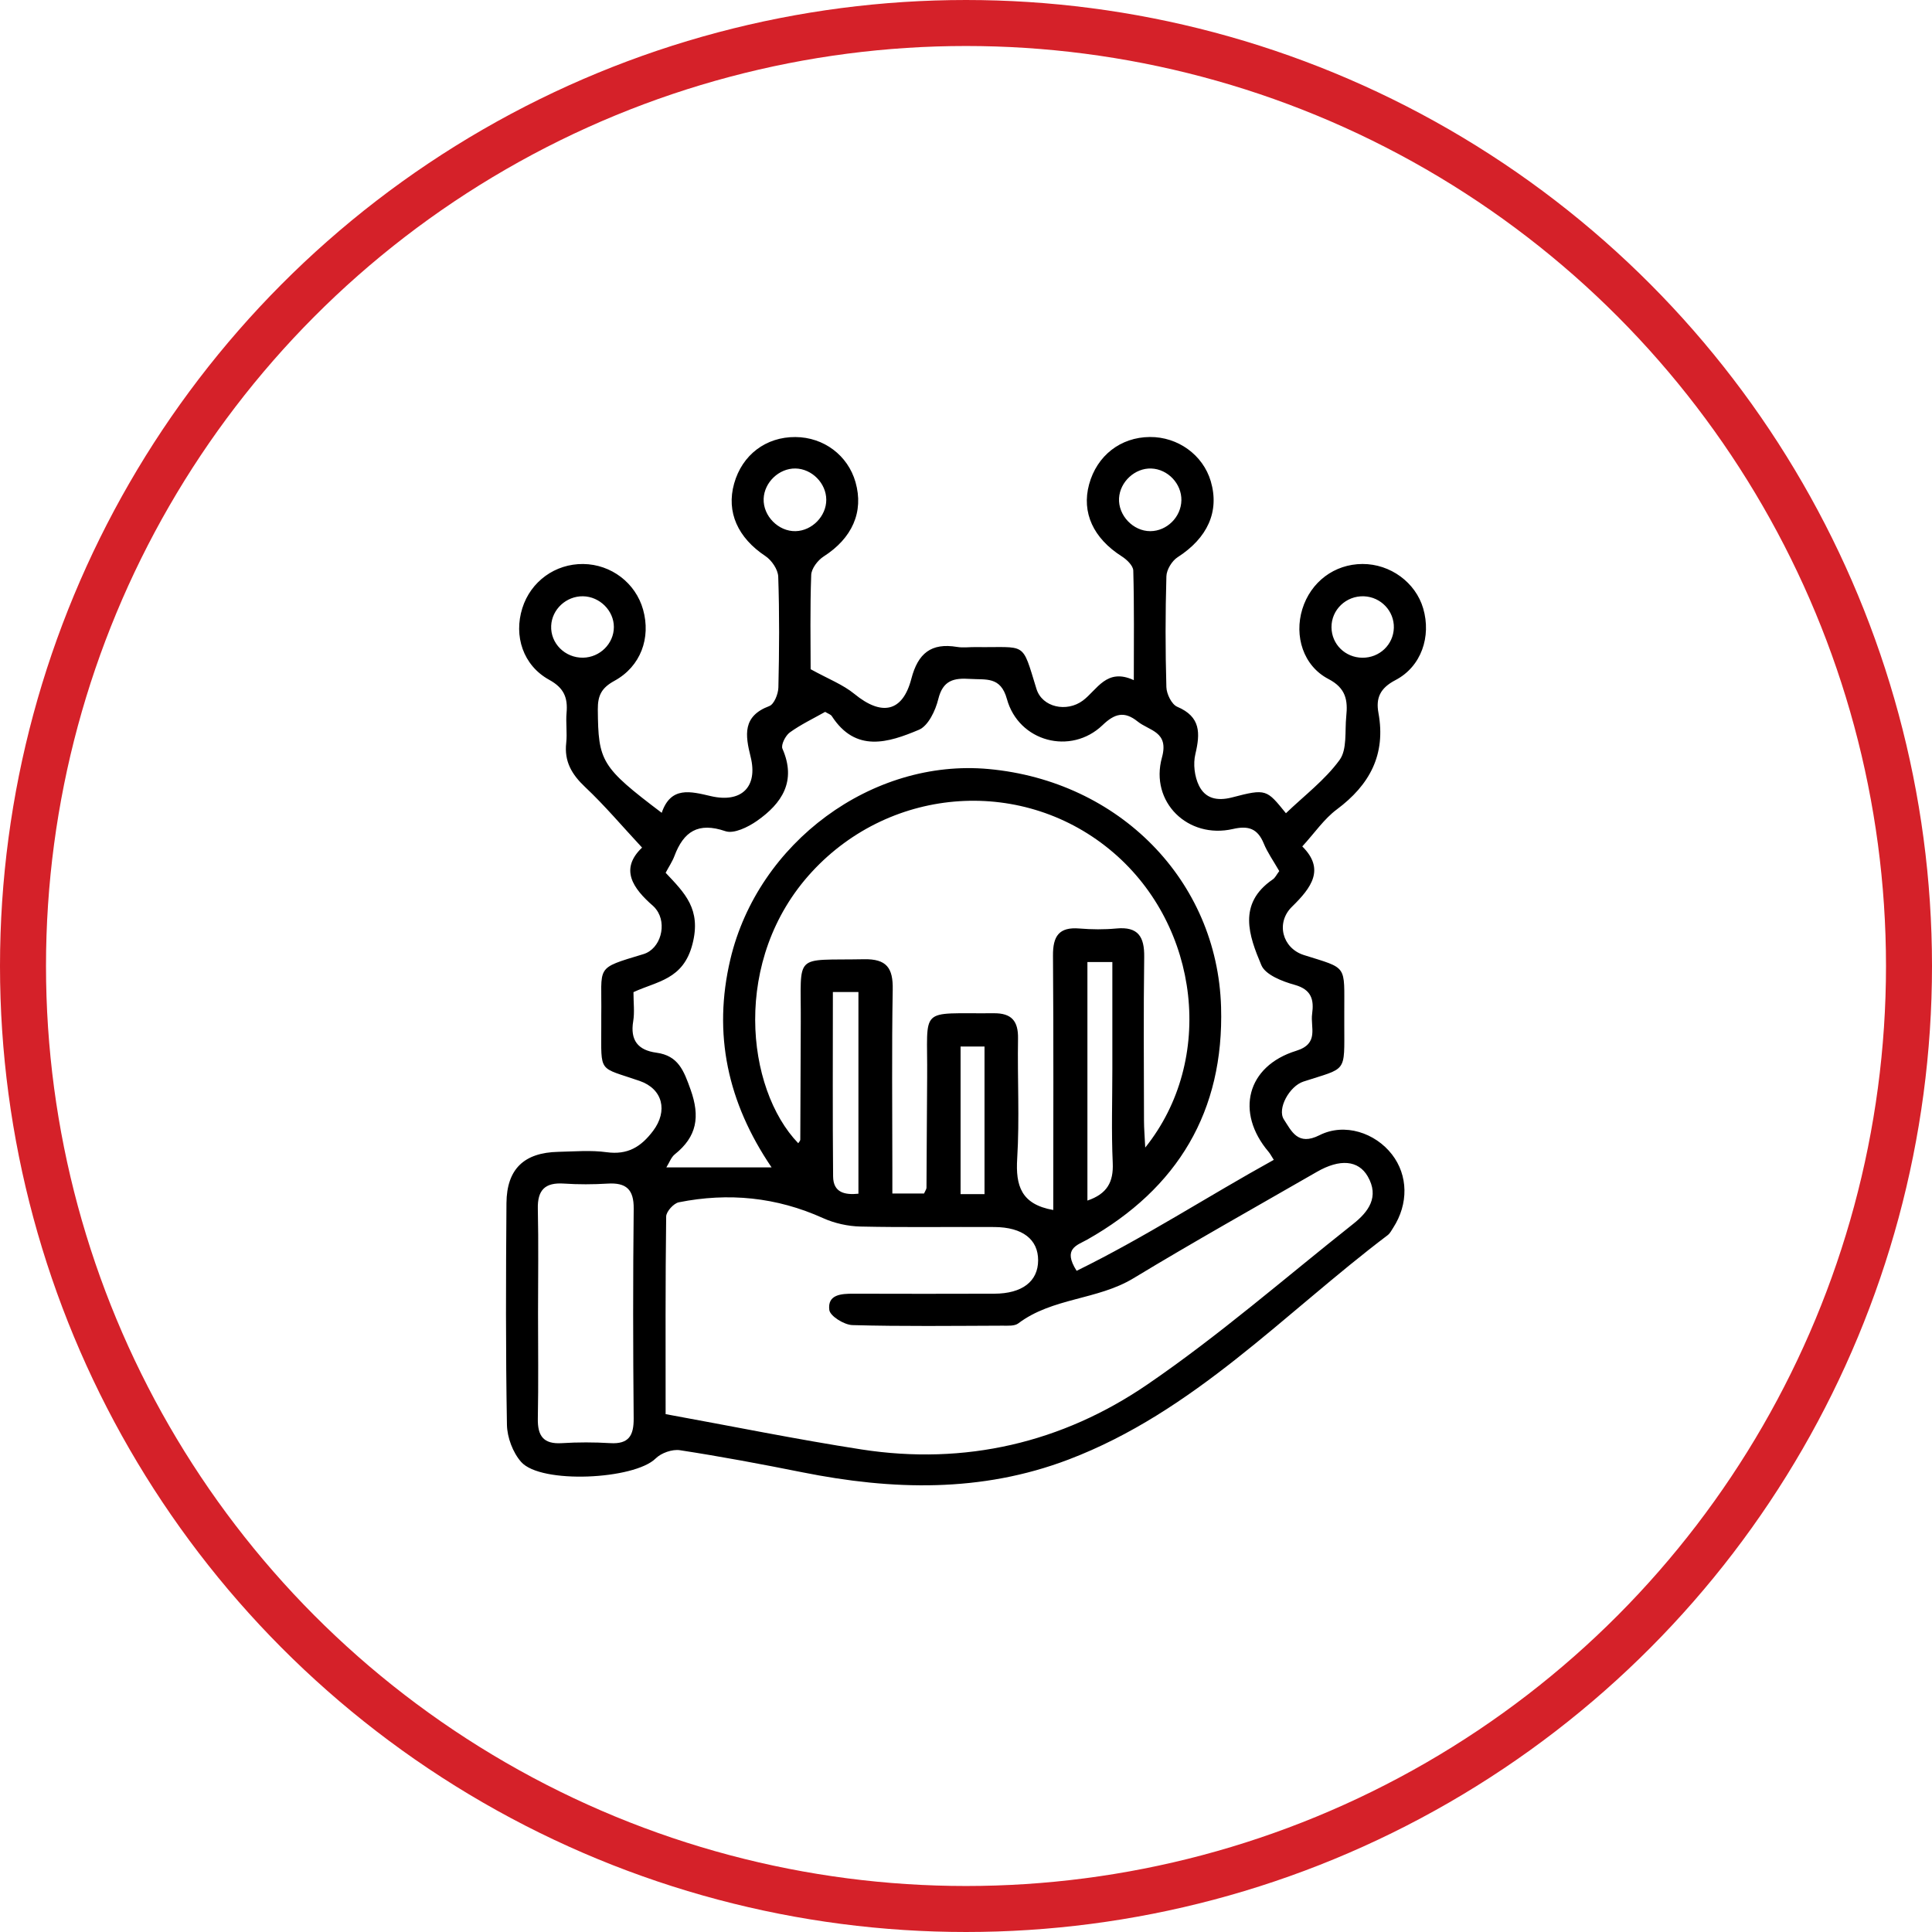
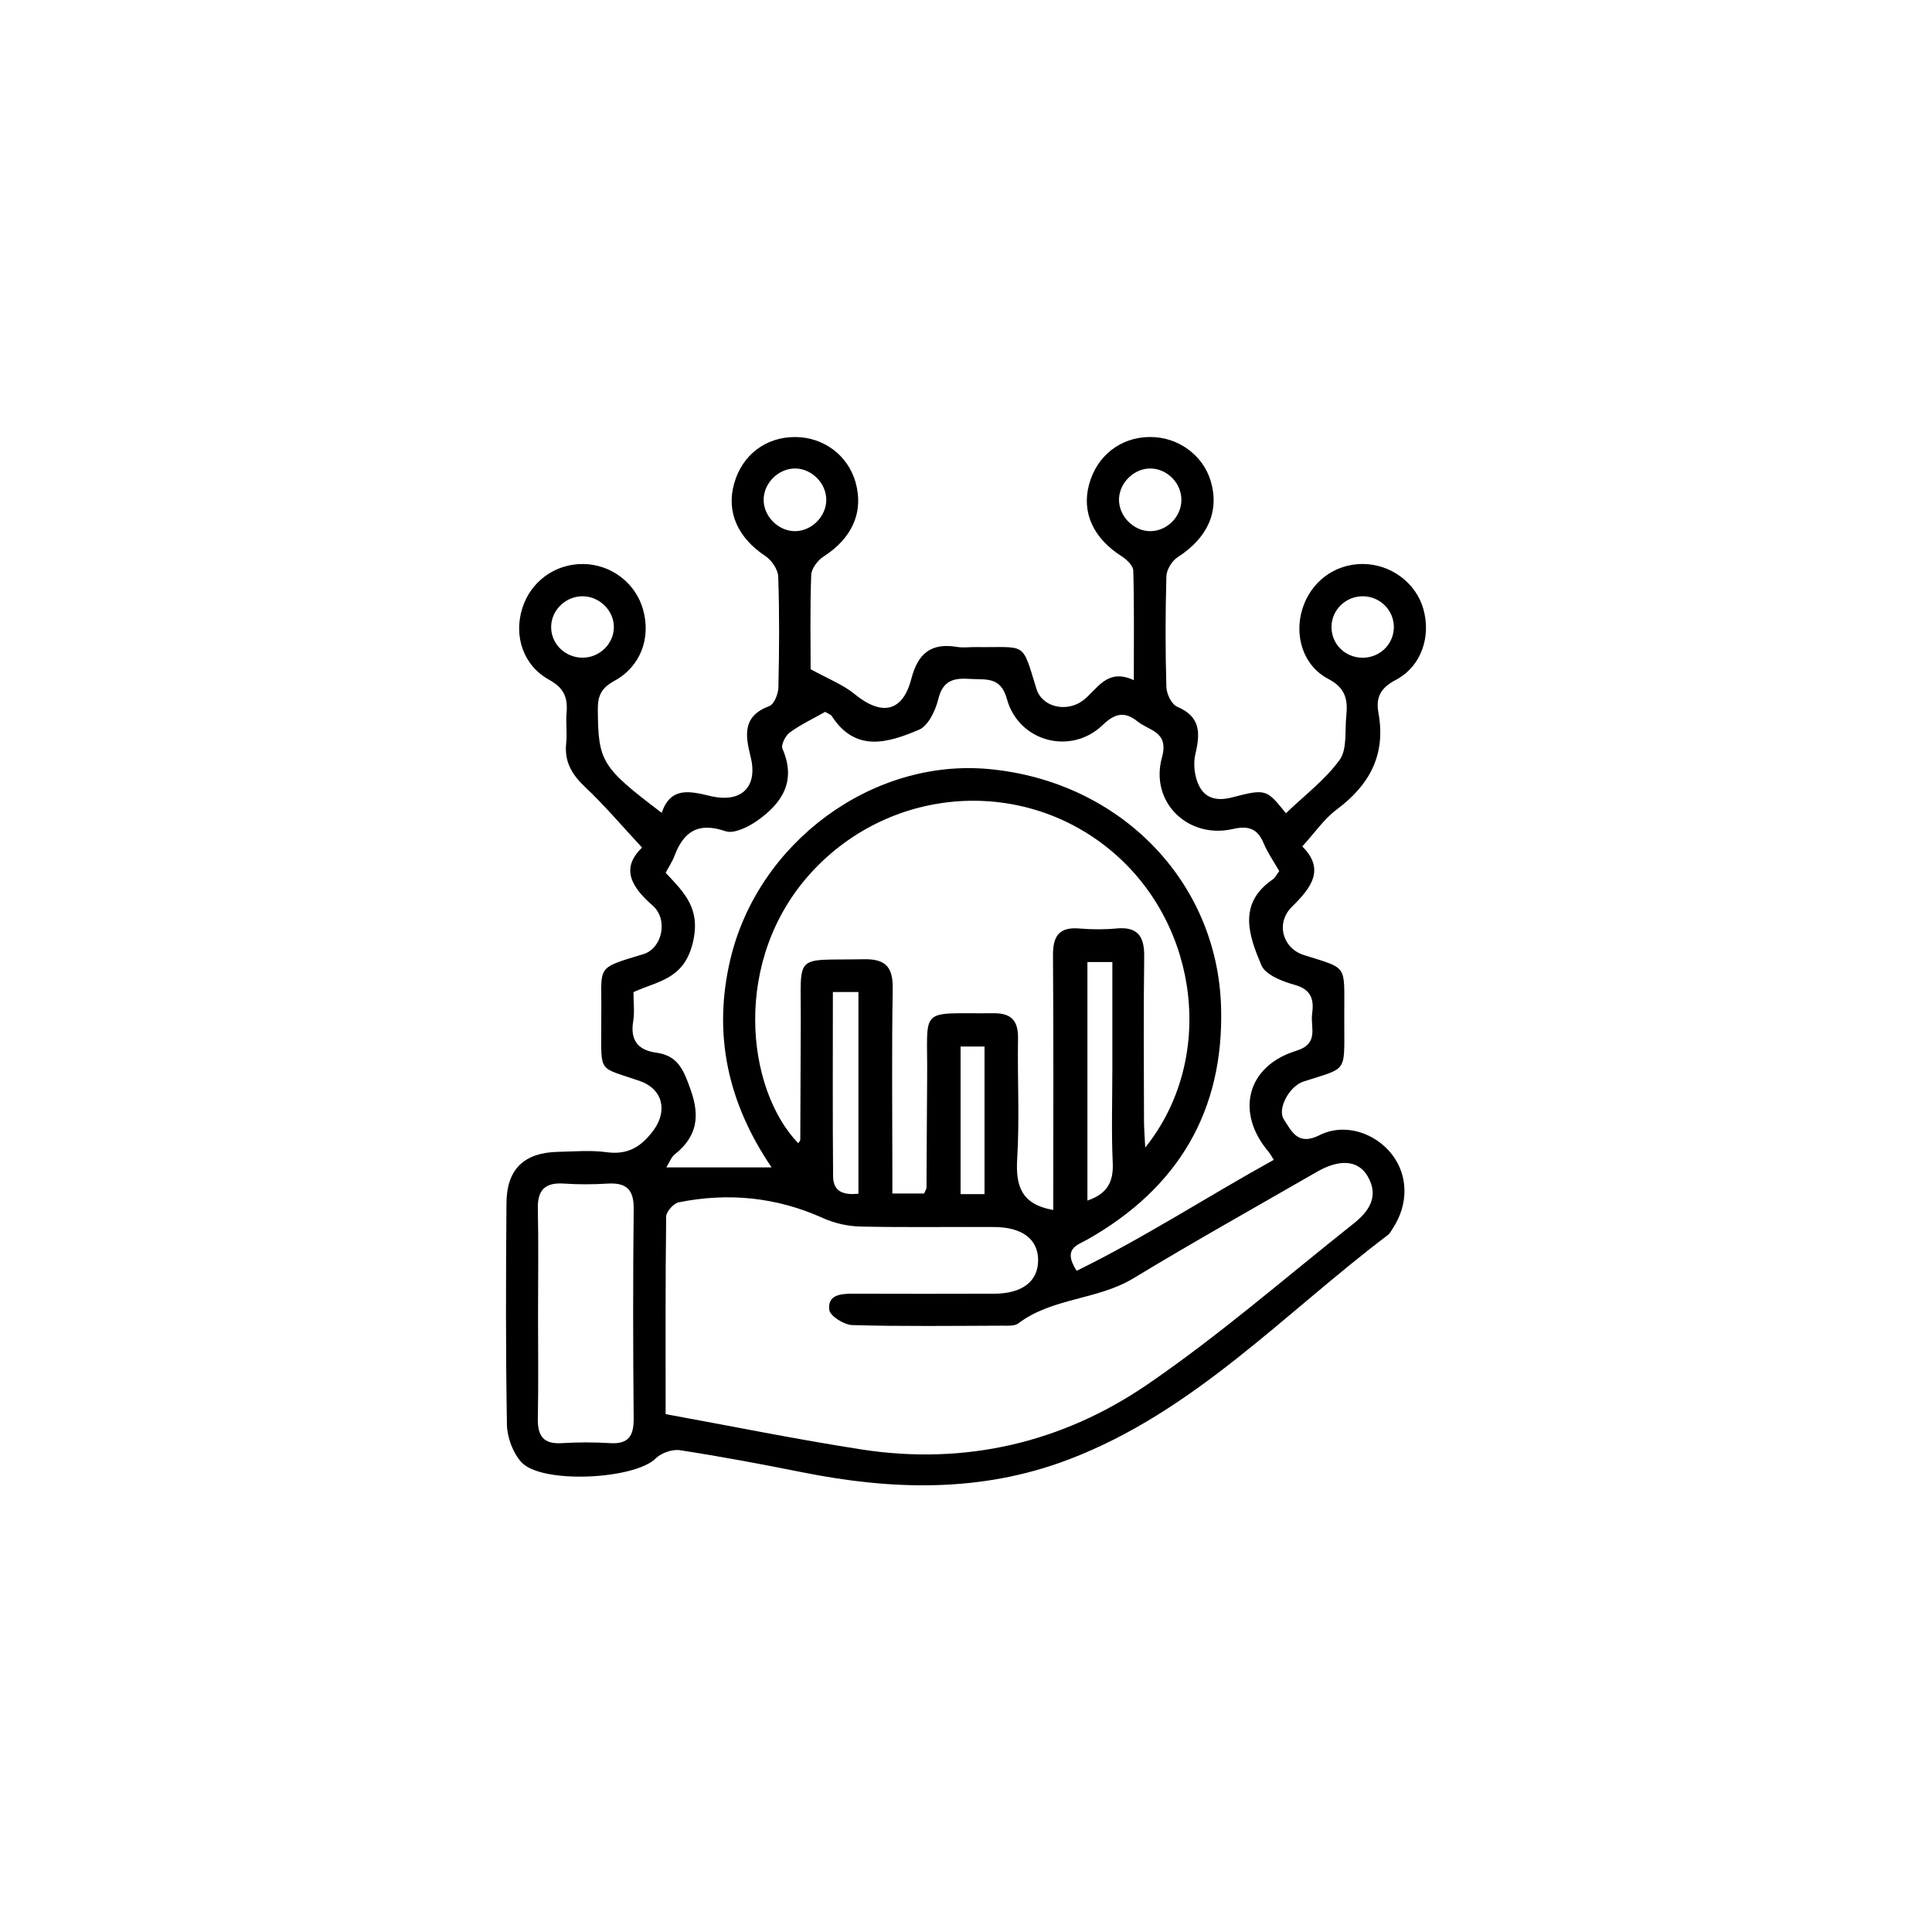
<svg xmlns="http://www.w3.org/2000/svg" width="84" height="84" viewBox="0 0 84 84" fill="none">
-   <circle cx="42" cy="42" r="41" stroke="#D52129" stroke-width="2" />
  <path fill-rule="evenodd" clip-rule="evenodd" d="M27.916 36.852C27.046 35.917 26.29 35.019 25.442 34.221C24.861 33.673 24.527 33.111 24.618 32.3C24.666 31.87 24.595 31.428 24.633 30.996C24.691 30.341 24.529 29.915 23.88 29.558C22.74 28.931 22.329 27.649 22.71 26.441C23.076 25.279 24.139 24.509 25.358 24.522C26.572 24.536 27.635 25.345 27.96 26.504C28.305 27.732 27.861 28.974 26.715 29.601C26.157 29.906 25.987 30.235 25.992 30.845C26.011 33.105 26.135 33.346 28.77 35.34C29.165 34.177 30.02 34.407 30.902 34.613C32.235 34.925 32.962 34.215 32.636 32.906C32.4 31.96 32.276 31.138 33.449 30.698C33.658 30.619 33.837 30.171 33.843 29.889C33.881 28.283 33.891 26.675 33.836 25.071C33.825 24.761 33.551 24.358 33.278 24.177C32.084 23.385 31.569 22.267 31.919 21.023C32.269 19.776 33.3 18.993 34.583 19.002C35.814 19.009 36.864 19.797 37.196 20.962C37.566 22.259 37.048 23.404 35.809 24.196C35.555 24.359 35.28 24.719 35.27 24.997C35.216 26.466 35.245 27.938 35.245 29.096C36.006 29.517 36.648 29.761 37.151 30.173C38.332 31.141 39.245 30.967 39.624 29.511C39.913 28.402 40.487 27.941 41.61 28.127C41.871 28.171 42.145 28.131 42.412 28.134C44.661 28.166 44.411 27.838 45.063 29.95C45.312 30.759 46.382 30.98 47.08 30.46C47.704 29.995 48.11 29.022 49.296 29.572C49.296 27.922 49.316 26.364 49.273 24.807C49.267 24.592 48.987 24.325 48.767 24.186C47.539 23.403 47.018 22.288 47.352 21.059C47.693 19.809 48.718 19.009 49.993 19C51.216 18.991 52.305 19.782 52.642 20.923C53.03 22.241 52.499 23.393 51.201 24.227C50.955 24.385 50.721 24.769 50.713 25.055C50.666 26.66 50.666 28.268 50.712 29.873C50.72 30.172 50.941 30.625 51.182 30.728C52.212 31.164 52.187 31.879 51.972 32.789C51.87 33.216 51.936 33.766 52.13 34.159C52.4 34.708 52.902 34.844 53.573 34.669C55.06 34.279 55.072 34.326 55.91 35.358C56.705 34.594 57.606 33.915 58.242 33.043C58.578 32.583 58.467 31.788 58.533 31.142C58.604 30.454 58.526 29.922 57.759 29.522C56.657 28.948 56.265 27.646 56.622 26.485C56.987 25.3 58.017 24.526 59.236 24.521C60.447 24.517 61.549 25.322 61.879 26.456C62.233 27.67 61.803 28.98 60.67 29.571C60 29.921 59.815 30.353 59.932 30.995C60.264 32.807 59.553 34.127 58.119 35.195C57.568 35.606 57.162 36.21 56.621 36.801C57.617 37.789 57.023 38.592 56.175 39.421C55.46 40.117 55.75 41.226 56.691 41.524C58.618 42.132 58.441 41.922 58.447 44.031C58.448 44.199 58.448 44.366 58.447 44.533C58.447 46.687 58.584 46.4 56.668 47.026C56.066 47.223 55.517 48.207 55.822 48.673C56.154 49.179 56.425 49.834 57.368 49.357C58.465 48.803 59.798 49.258 60.52 50.192C61.225 51.101 61.246 52.342 60.572 53.384C60.5 53.496 60.435 53.626 60.332 53.704C55.819 57.116 51.91 61.387 46.454 63.46C42.658 64.903 38.794 64.794 34.891 64.014C33.122 63.66 31.347 63.327 29.564 63.053C29.231 63.001 28.748 63.171 28.506 63.412C27.581 64.328 23.519 64.535 22.659 63.563C22.297 63.154 22.051 62.497 22.041 61.947C21.984 58.735 21.996 55.522 22.02 52.309C22.032 50.827 22.786 50.113 24.27 50.08C24.972 50.065 25.686 50.001 26.375 50.096C27.288 50.22 27.868 49.869 28.397 49.166C29.044 48.305 28.821 47.347 27.811 46.997C25.998 46.369 26.143 46.7 26.142 44.634C26.142 44.466 26.14 44.299 26.142 44.132C26.177 41.967 25.826 42.133 27.974 41.484C28.729 41.256 29.012 40.172 28.535 39.545C28.495 39.492 28.453 39.438 28.402 39.395C27.507 38.618 26.936 37.785 27.916 36.852ZM28.94 61.484C31.816 62.007 34.627 62.581 37.459 63.02C41.958 63.716 46.178 62.731 49.887 60.194C53.002 58.065 55.865 55.566 58.829 53.218C59.501 52.687 59.981 52.039 59.466 51.146C59.056 50.438 58.252 50.377 57.258 50.949C54.591 52.484 51.906 53.988 49.275 55.58C47.711 56.526 45.759 56.418 44.273 57.539C44.111 57.661 43.82 57.638 43.588 57.638C41.412 57.645 39.236 57.674 37.061 57.613C36.704 57.603 36.092 57.223 36.057 56.956C35.971 56.28 36.575 56.247 37.107 56.248C39.149 56.254 41.191 56.255 43.233 56.248C44.444 56.244 45.132 55.712 45.136 54.8C45.14 53.89 44.46 53.357 43.238 53.349C41.297 53.337 39.355 53.372 37.414 53.328C36.867 53.316 36.285 53.187 35.786 52.962C33.761 52.047 31.669 51.843 29.512 52.274C29.29 52.319 28.967 52.675 28.964 52.891C28.927 55.732 28.94 58.574 28.94 61.484ZM45.794 52.609C45.794 48.907 45.81 45.229 45.782 41.552C45.775 40.703 46.041 40.294 46.934 40.37C47.466 40.414 48.008 40.419 48.538 40.369C49.489 40.279 49.76 40.731 49.748 41.61C49.715 43.984 49.735 46.359 49.739 48.734C49.74 49.067 49.769 49.399 49.793 49.894C52.853 46.079 52.155 40.286 48.414 37.075C44.555 33.761 38.774 34.138 35.298 37.908C31.796 41.706 32.426 47.338 34.706 49.706C34.737 49.654 34.795 49.602 34.795 49.55C34.805 47.845 34.806 46.14 34.816 44.434C34.834 41.387 34.462 41.766 37.562 41.706C38.547 41.687 38.831 42.082 38.814 43.019C38.768 45.627 38.798 48.236 38.798 50.845C38.798 51.196 38.798 51.547 38.798 51.891C39.373 51.891 39.789 51.891 40.176 51.891C40.233 51.762 40.281 51.703 40.282 51.643C40.294 50.038 40.297 48.433 40.311 46.828C40.339 43.709 39.892 44.085 43.207 44.054C43.978 44.047 44.276 44.389 44.262 45.154C44.232 46.893 44.332 48.638 44.226 50.37C44.153 51.554 44.397 52.363 45.794 52.609ZM55.62 37.873C55.367 37.431 55.109 37.071 54.946 36.673C54.68 36.027 54.282 35.887 53.607 36.043C51.652 36.493 49.985 34.872 50.519 32.937C50.833 31.803 49.977 31.782 49.462 31.369C48.886 30.906 48.462 31.024 47.938 31.527C46.559 32.85 44.29 32.252 43.778 30.39C43.505 29.398 42.863 29.564 42.18 29.518C41.474 29.471 40.996 29.573 40.795 30.396C40.674 30.893 40.359 31.558 39.954 31.729C38.626 32.29 37.204 32.74 36.166 31.136C36.117 31.061 36.002 31.029 35.876 30.951C35.367 31.239 34.822 31.497 34.341 31.844C34.151 31.981 33.947 32.386 34.019 32.551C34.639 33.966 33.998 34.93 32.911 35.691C32.524 35.962 31.908 36.264 31.538 36.138C30.353 35.733 29.723 36.154 29.322 37.22C29.232 37.46 29.083 37.679 28.941 37.947C29.769 38.828 30.5 39.524 30.107 41.048C29.707 42.601 28.564 42.66 27.542 43.137C27.542 43.602 27.595 44.011 27.531 44.399C27.392 45.231 27.741 45.662 28.538 45.769C29.49 45.898 29.729 46.544 30.025 47.372C30.447 48.555 30.301 49.419 29.338 50.189C29.18 50.316 29.104 50.545 28.972 50.756C30.526 50.756 31.991 50.756 33.547 50.756C31.633 47.937 30.987 44.952 31.755 41.708C32.96 36.623 37.925 32.971 42.983 33.436C48.658 33.957 52.928 38.279 53.09 43.779C53.223 48.312 51.208 51.672 47.272 53.895C46.83 54.145 46.191 54.286 46.81 55.253C49.751 53.811 52.503 52.019 55.382 50.428C55.269 50.252 55.224 50.16 55.16 50.085C53.699 48.367 54.205 46.352 56.358 45.687C57.371 45.373 56.966 44.669 57.049 44.08C57.135 43.467 57.023 43.023 56.289 42.819C55.754 42.671 55.02 42.386 54.842 41.965C54.304 40.69 53.795 39.291 55.338 38.235C55.443 38.165 55.502 38.029 55.62 37.873ZM23.393 57.067C23.393 58.603 23.414 60.139 23.384 61.674C23.37 62.427 23.623 62.796 24.426 62.746C25.124 62.702 25.829 62.703 26.528 62.745C27.337 62.795 27.558 62.42 27.551 61.666C27.523 58.628 27.519 55.59 27.552 52.553C27.562 51.708 27.221 51.412 26.418 51.461C25.786 51.499 25.148 51.502 24.517 51.46C23.699 51.405 23.364 51.736 23.384 52.561C23.418 54.062 23.393 55.565 23.393 57.067ZM48.363 41.828C47.929 41.828 47.612 41.828 47.279 41.828C47.279 45.307 47.279 48.738 47.279 52.199C48.141 51.906 48.416 51.388 48.38 50.566C48.318 49.2 48.363 47.829 48.363 46.459C48.363 44.931 48.363 43.402 48.363 41.828ZM36.212 43.132C36.212 45.874 36.197 48.512 36.222 51.149C36.229 51.86 36.737 51.959 37.323 51.901C37.323 48.941 37.323 46.049 37.323 43.132C36.955 43.132 36.662 43.132 36.212 43.132ZM42.805 51.918C42.805 49.724 42.805 47.638 42.805 45.501C42.434 45.501 42.12 45.501 41.764 45.501C41.764 47.659 41.764 49.769 41.764 51.918C42.133 51.918 42.422 51.918 42.805 51.918ZM34.584 20.369C33.872 20.358 33.228 20.971 33.202 21.686C33.174 22.433 33.845 23.112 34.592 23.094C35.308 23.076 35.927 22.442 35.925 21.728C35.923 21.011 35.301 20.381 34.584 20.369ZM51.365 21.753C51.378 21.031 50.777 20.397 50.056 20.37C49.348 20.343 48.693 20.947 48.654 21.662C48.613 22.408 49.267 23.097 50.014 23.094C50.735 23.091 51.352 22.479 51.365 21.753ZM59.236 28.597C59.98 28.602 60.583 28.028 60.602 27.296C60.621 26.569 60.041 25.956 59.305 25.926C58.529 25.895 57.882 26.512 57.891 27.277C57.899 28.013 58.488 28.591 59.236 28.597ZM25.352 25.925C24.621 25.912 23.995 26.492 23.964 27.21C23.93 27.971 24.565 28.606 25.348 28.595C26.083 28.585 26.689 27.983 26.69 27.264C26.691 26.552 26.078 25.939 25.352 25.925Z" fill="black" />
</svg>